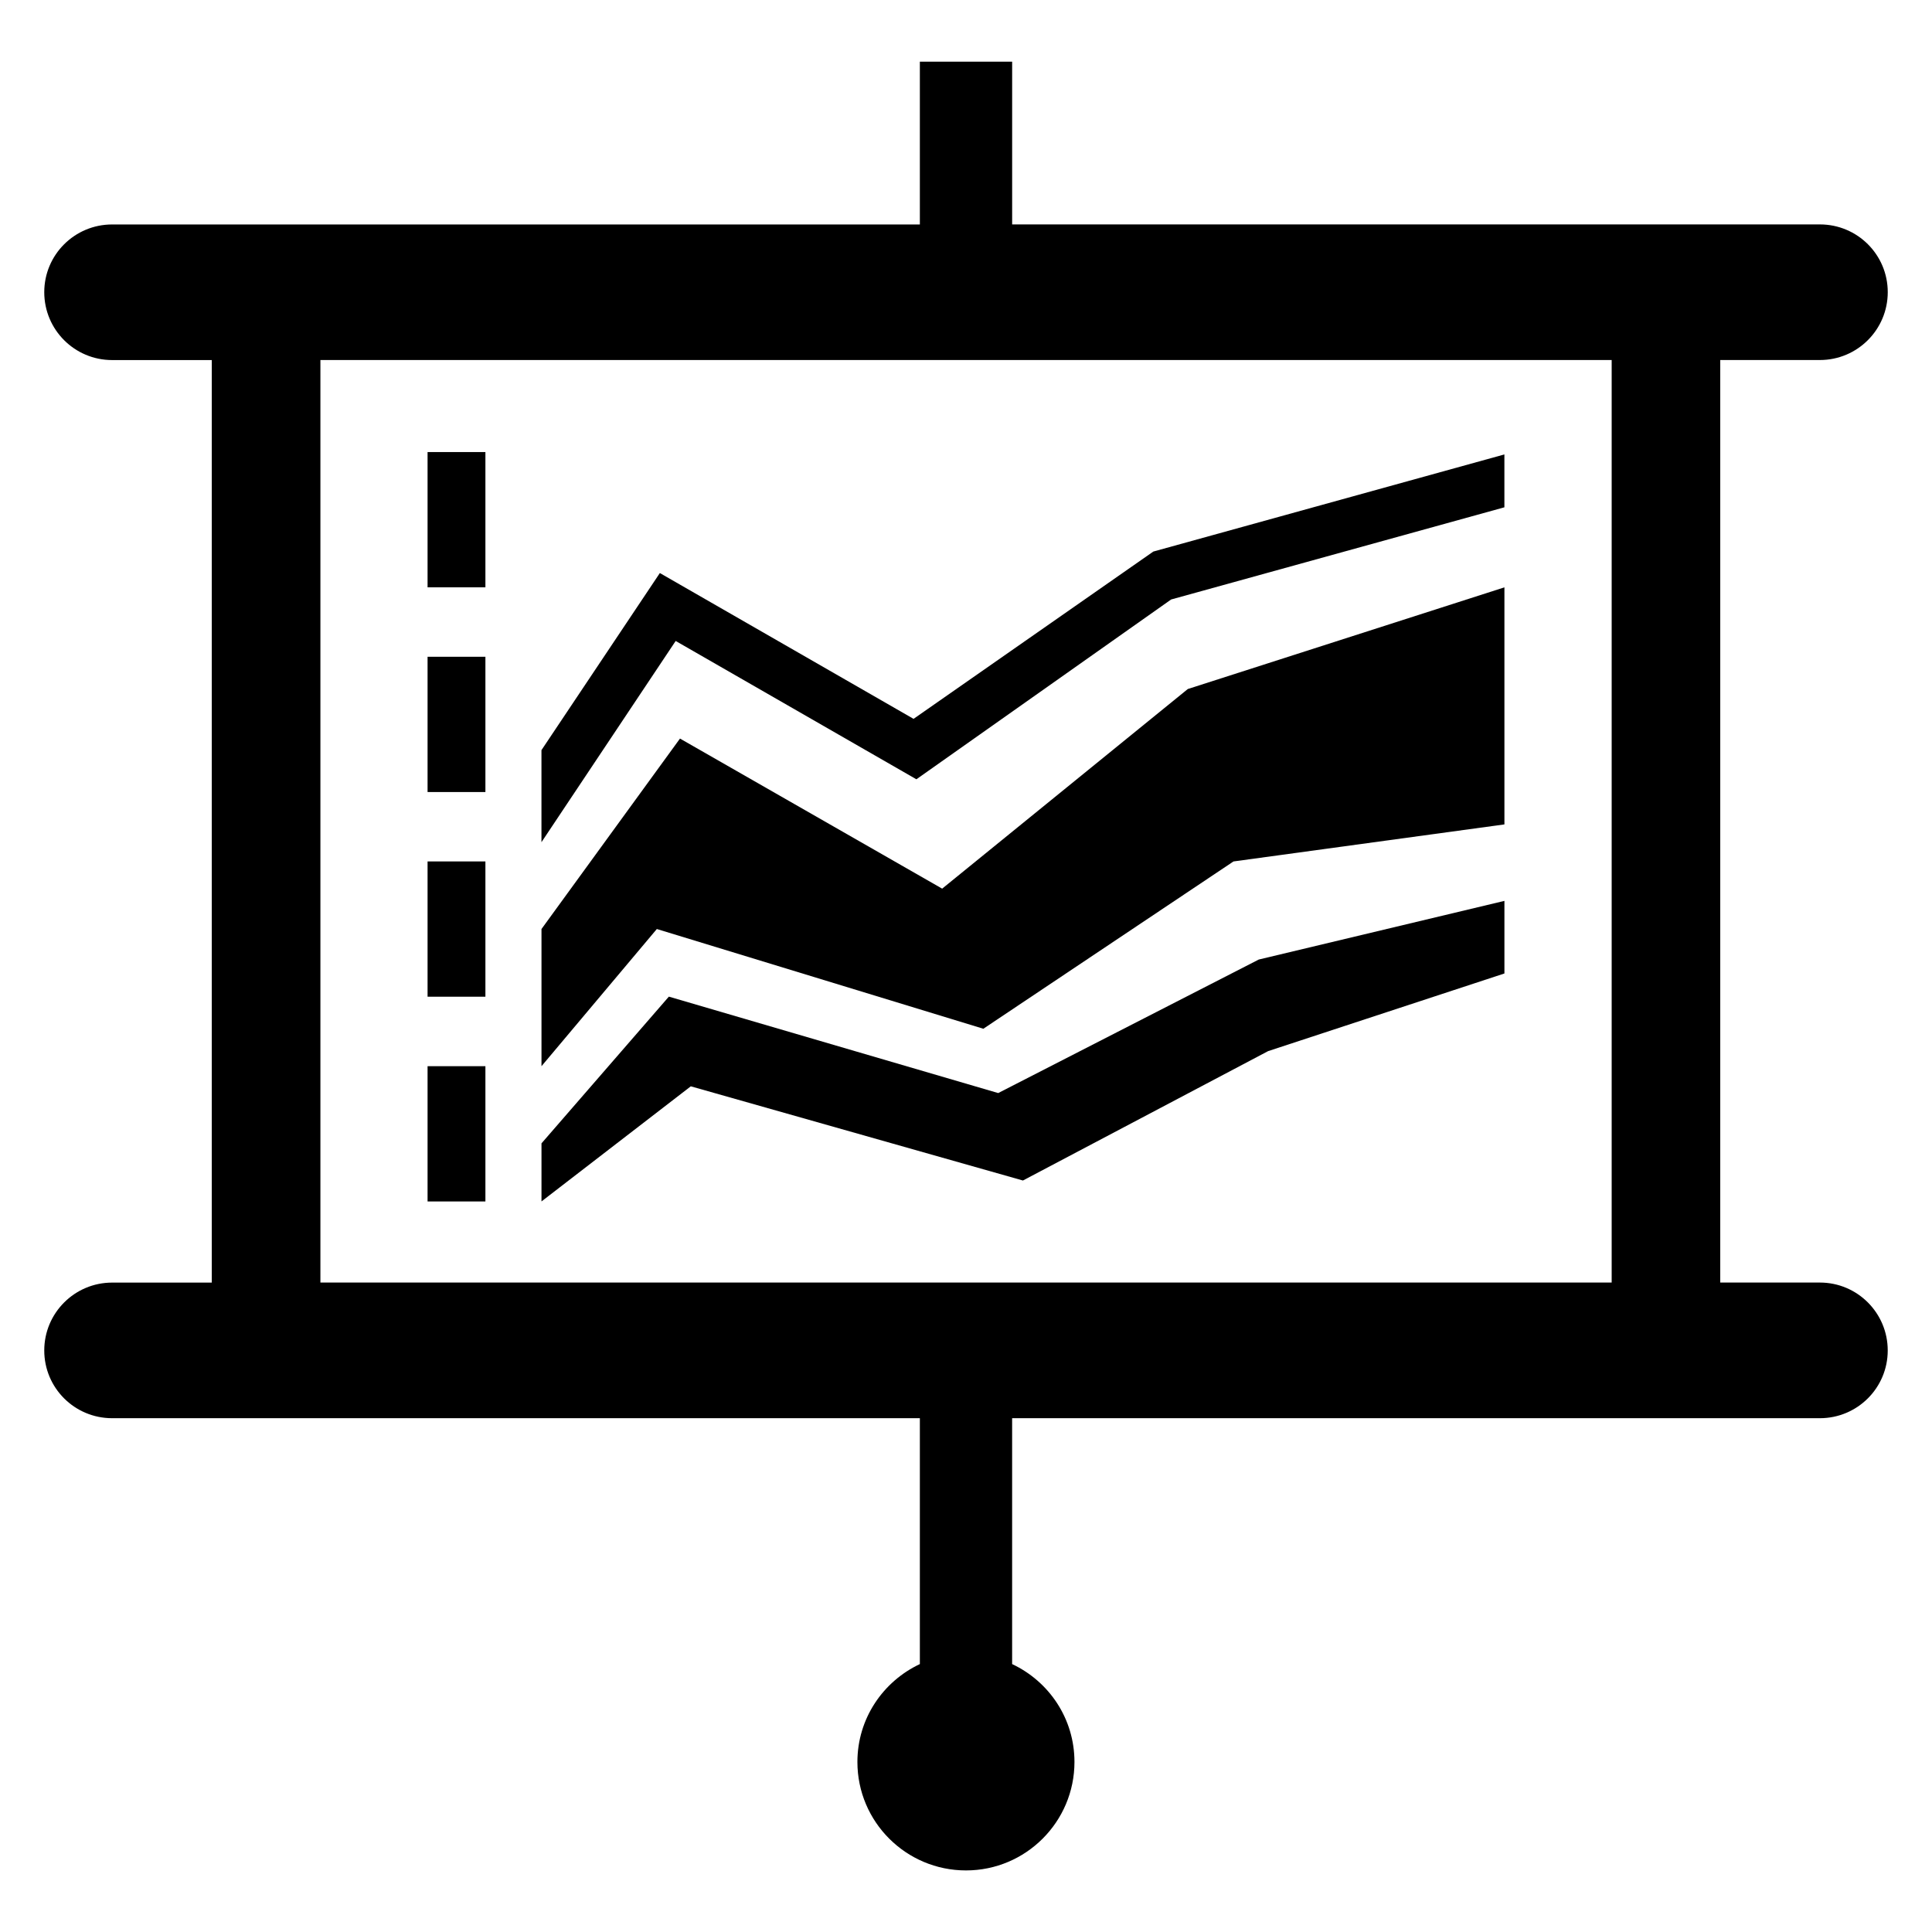
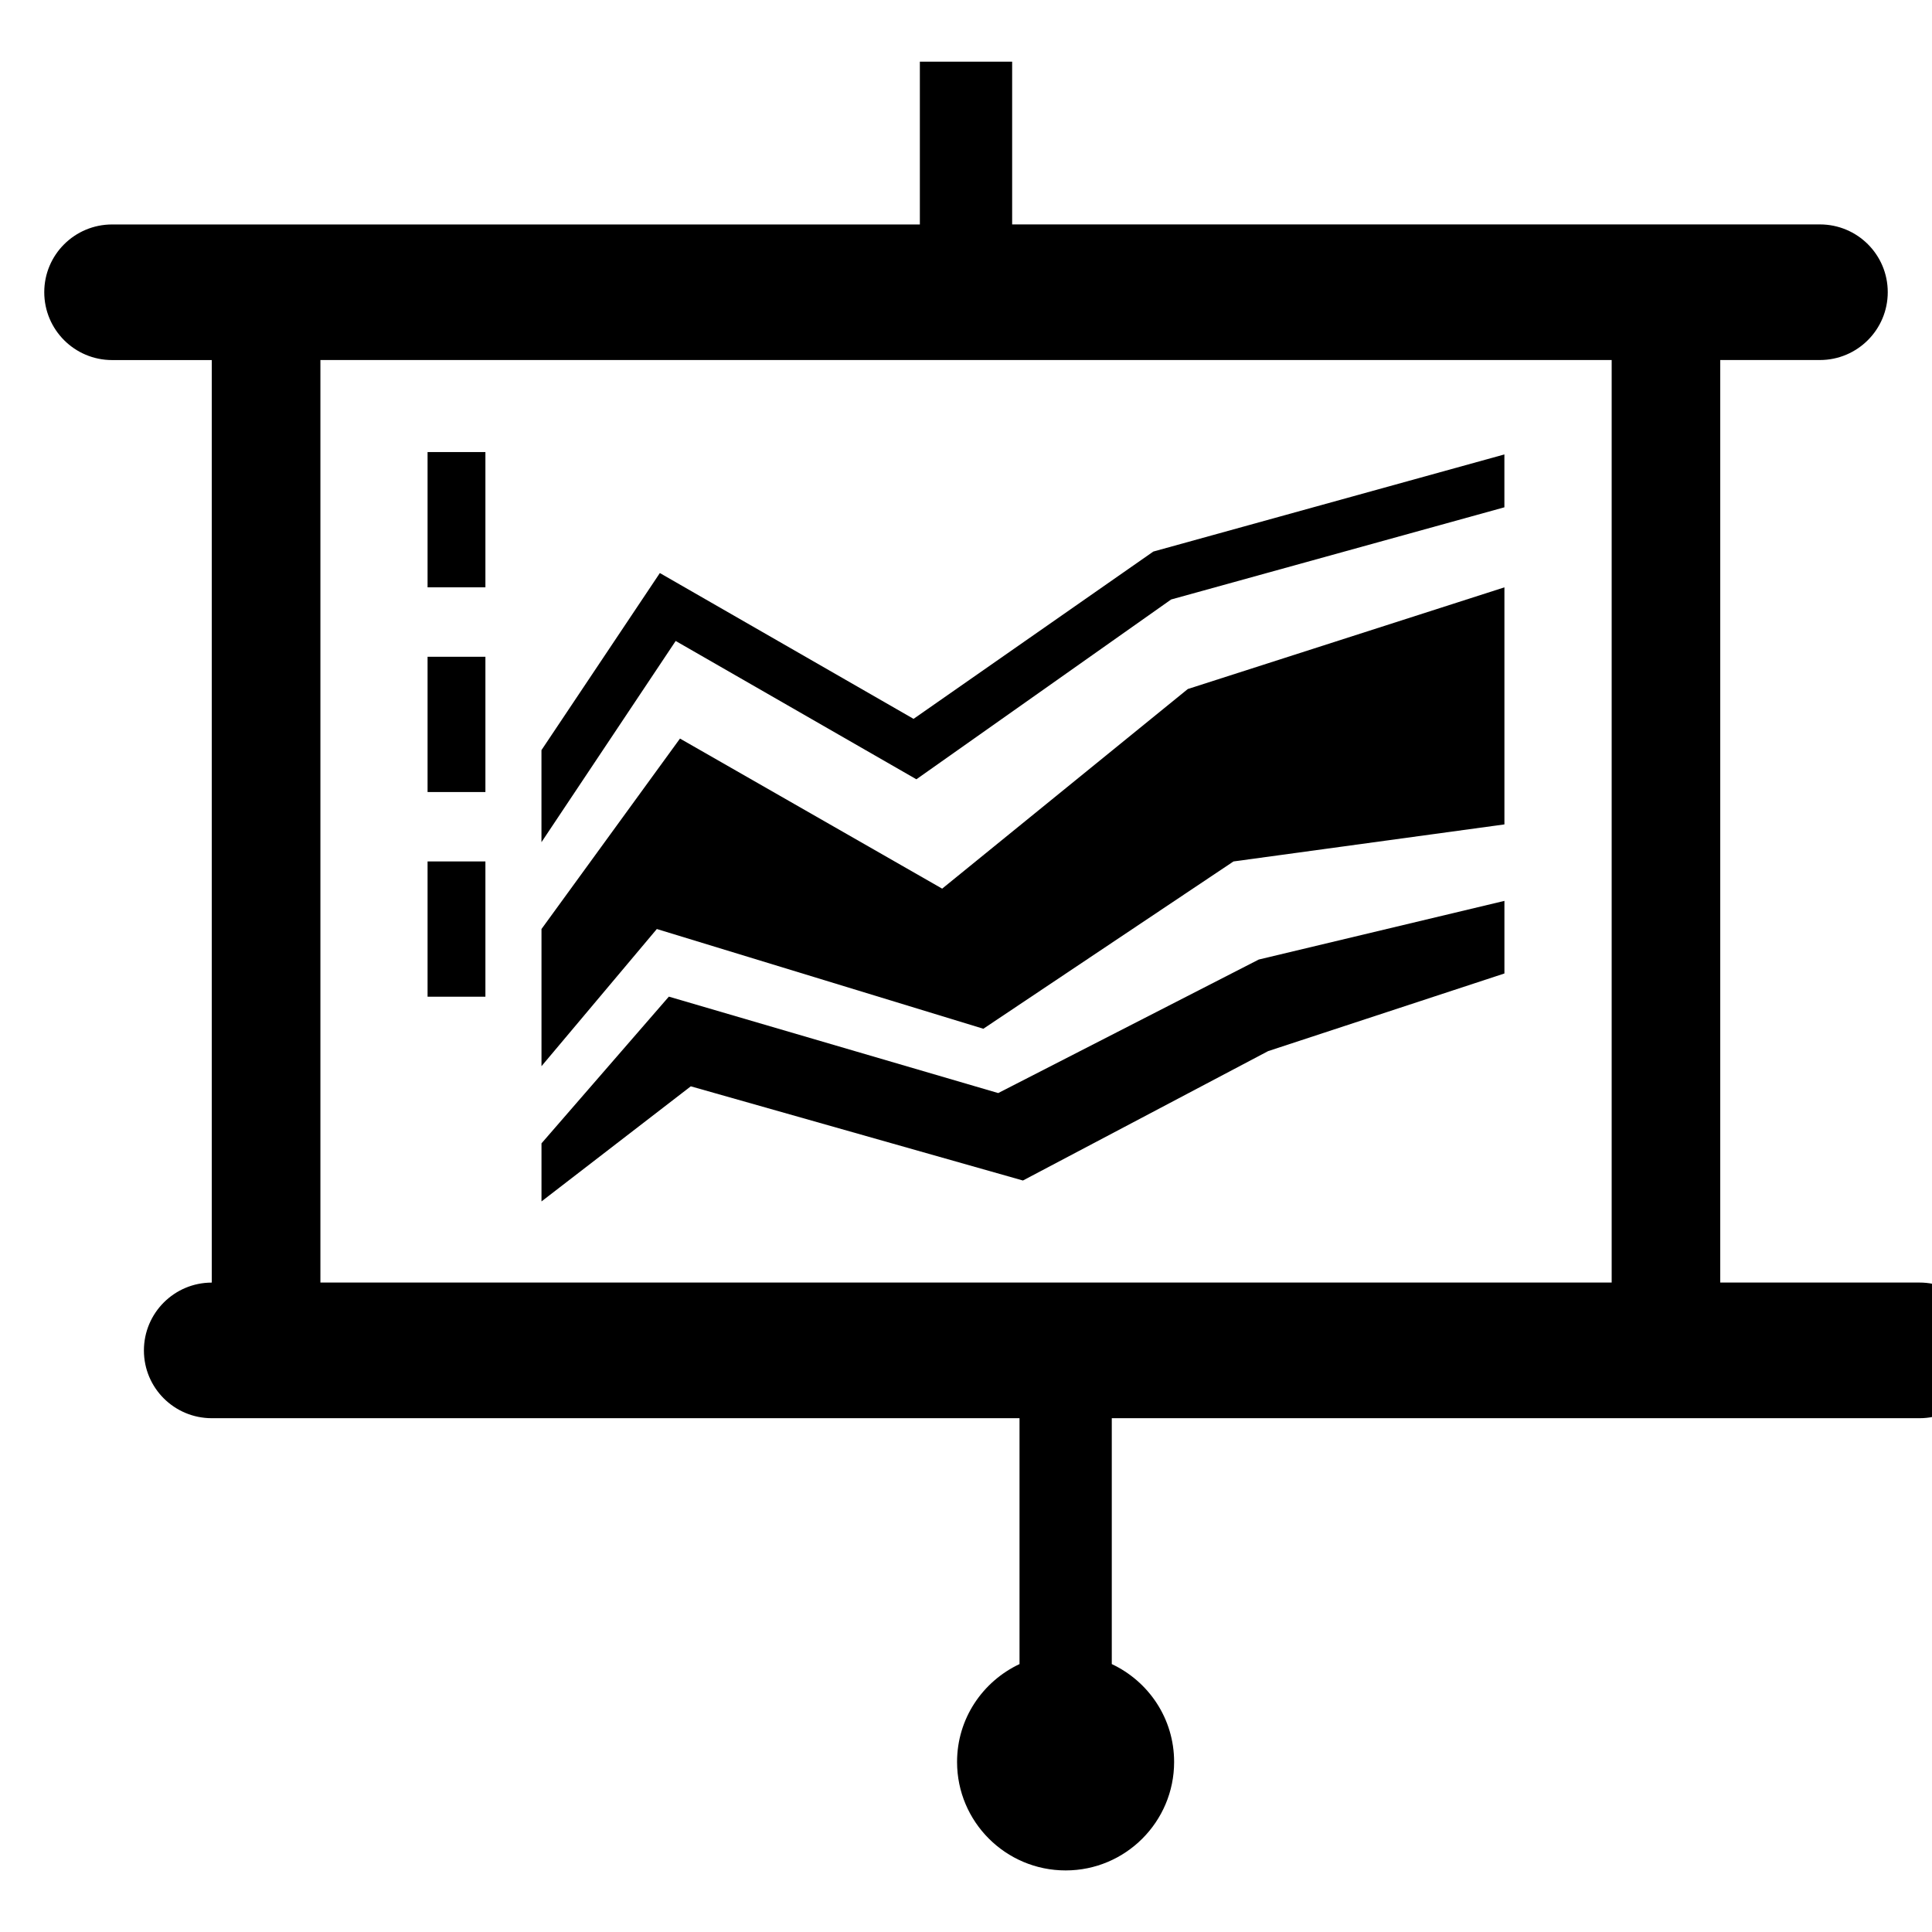
<svg xmlns="http://www.w3.org/2000/svg" fill="#000000" width="800px" height="800px" version="1.1" viewBox="144 144 512 512">
  <g>
    <path d="m257.31 318.05h15.328v35.848h-15.328z" />
    <path d="m257.31 372.29h15.328v35.848h-15.328z" />
    <path d="m257.31 263.8h15.328v35.848h-15.328z" />
-     <path d="m257.31 426.55h15.328v35.848h-15.328z" />
    <path d="m542.68 264.43-93.035 25.738-63.543 44.336-67.234-38.641-31.375 46.93v24.398l35.57-53.328 63.789 36.656 67.508-47.648 88.32-24.43z" />
    <path d="m287.5 462.39 39.57-30.504 88.016 24.961 64.977-34.289 62.625-20.578v-19.238l-65.098 15.543-69.055 35.387-87.281-25.555-33.754 38.883z" />
    <path d="m287.5 426.55 30.566-36.352 86.531 26.43 66.289-44.336 71.801-9.816v-62.824l-83.906 26.945-65.098 52.902-69.48-39.773-36.703 50.473z" />
-     <path d="m626.29 483.89h-26.41v-244.48h26.41c9.922 0 17.984-8.047 17.984-17.984s-8.047-17.953-17.984-17.953h-214.06v-43.133h-24.457v43.145h-214.06c-9.922 0-17.984 8.016-17.984 17.953s8.047 17.984 17.984 17.984h26.41v244.48h-26.41c-9.922 0-17.984 8.047-17.984 17.984s8.047 17.953 17.984 17.953h214.06v65.16c-9.754 4.594-16.551 14.426-16.551 25.938 0 15.863 12.887 28.746 28.777 28.746 15.863 0 28.746-12.887 28.746-28.746 0-11.512-6.762-21.344-16.52-25.938v-65.16h214.06c9.922 0 17.984-8.016 17.984-17.953 0.004-9.934-8.043-17.996-17.98-17.996zm-397.38-244.48h342.2v244.48h-342.2z" />
+     <path d="m626.29 483.89h-26.41v-244.48h26.41c9.922 0 17.984-8.047 17.984-17.984s-8.047-17.953-17.984-17.953h-214.06v-43.133h-24.457v43.145h-214.06c-9.922 0-17.984 8.016-17.984 17.953s8.047 17.984 17.984 17.984h26.41v244.48c-9.922 0-17.984 8.047-17.984 17.984s8.047 17.953 17.984 17.953h214.06v65.16c-9.754 4.594-16.551 14.426-16.551 25.938 0 15.863 12.887 28.746 28.777 28.746 15.863 0 28.746-12.887 28.746-28.746 0-11.512-6.762-21.344-16.52-25.938v-65.16h214.06c9.922 0 17.984-8.016 17.984-17.953 0.004-9.934-8.043-17.996-17.98-17.996zm-397.38-244.48h342.2v244.48h-342.2z" />
  </g>
</svg>